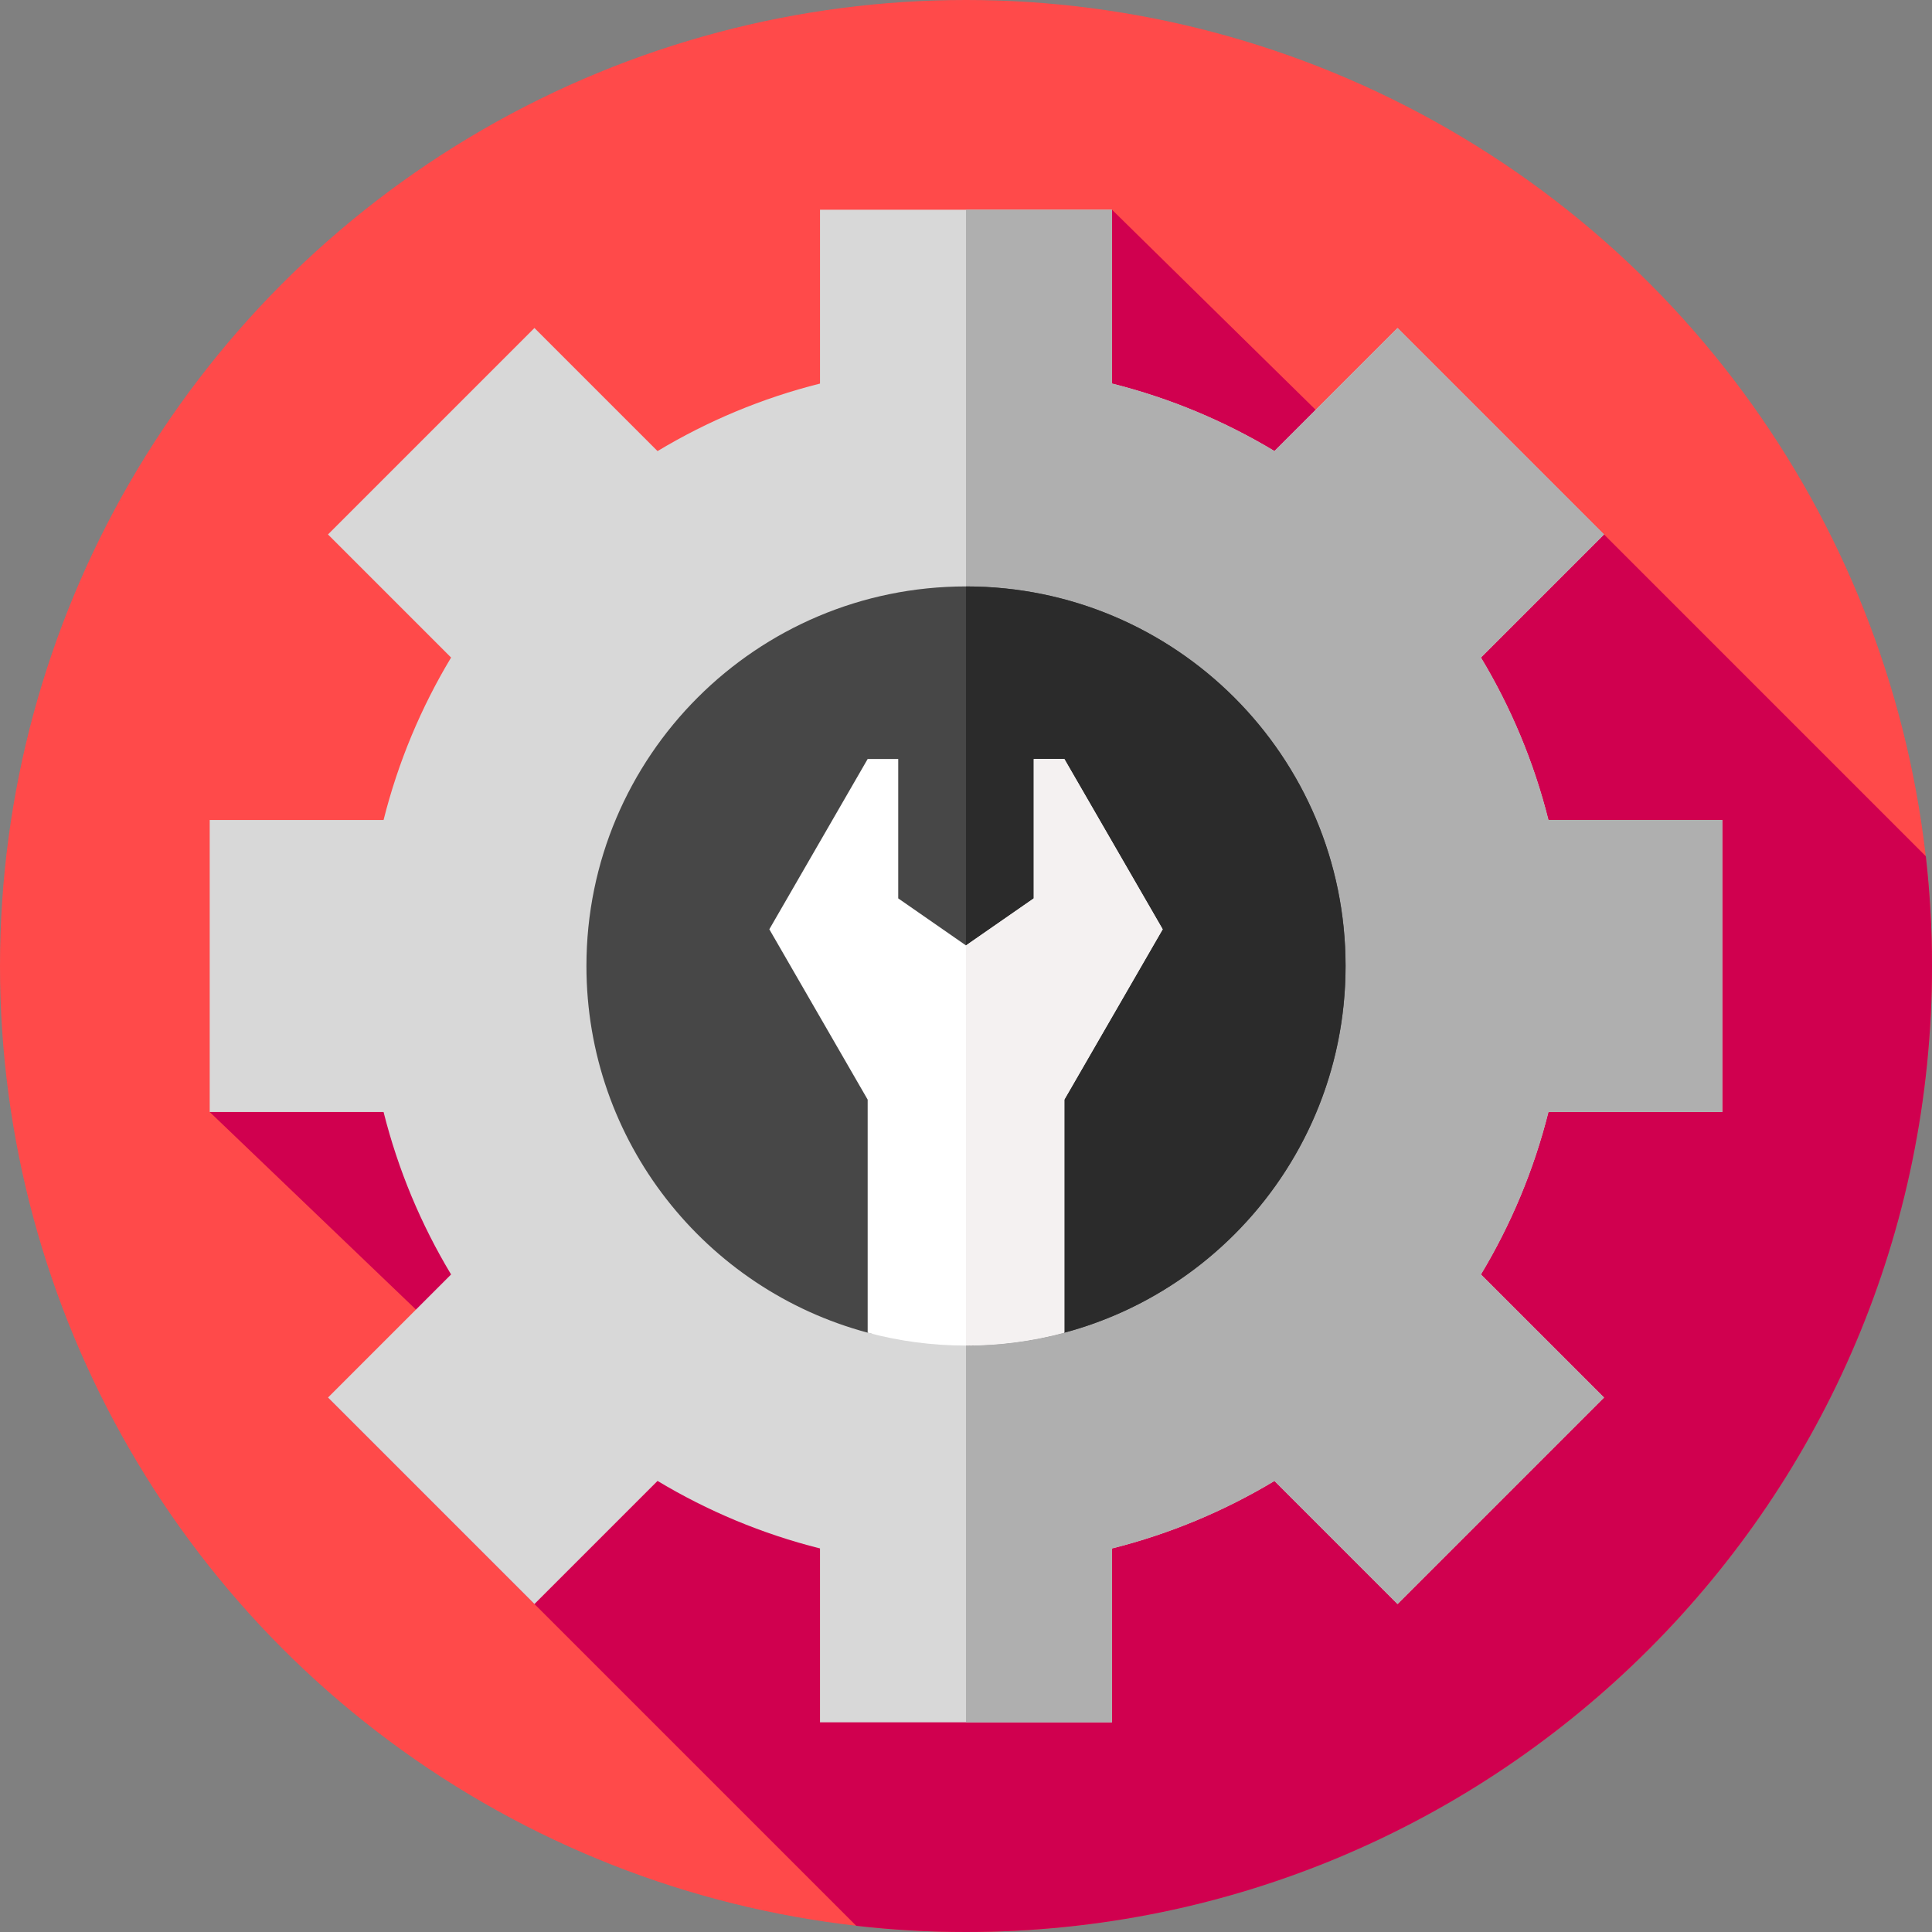
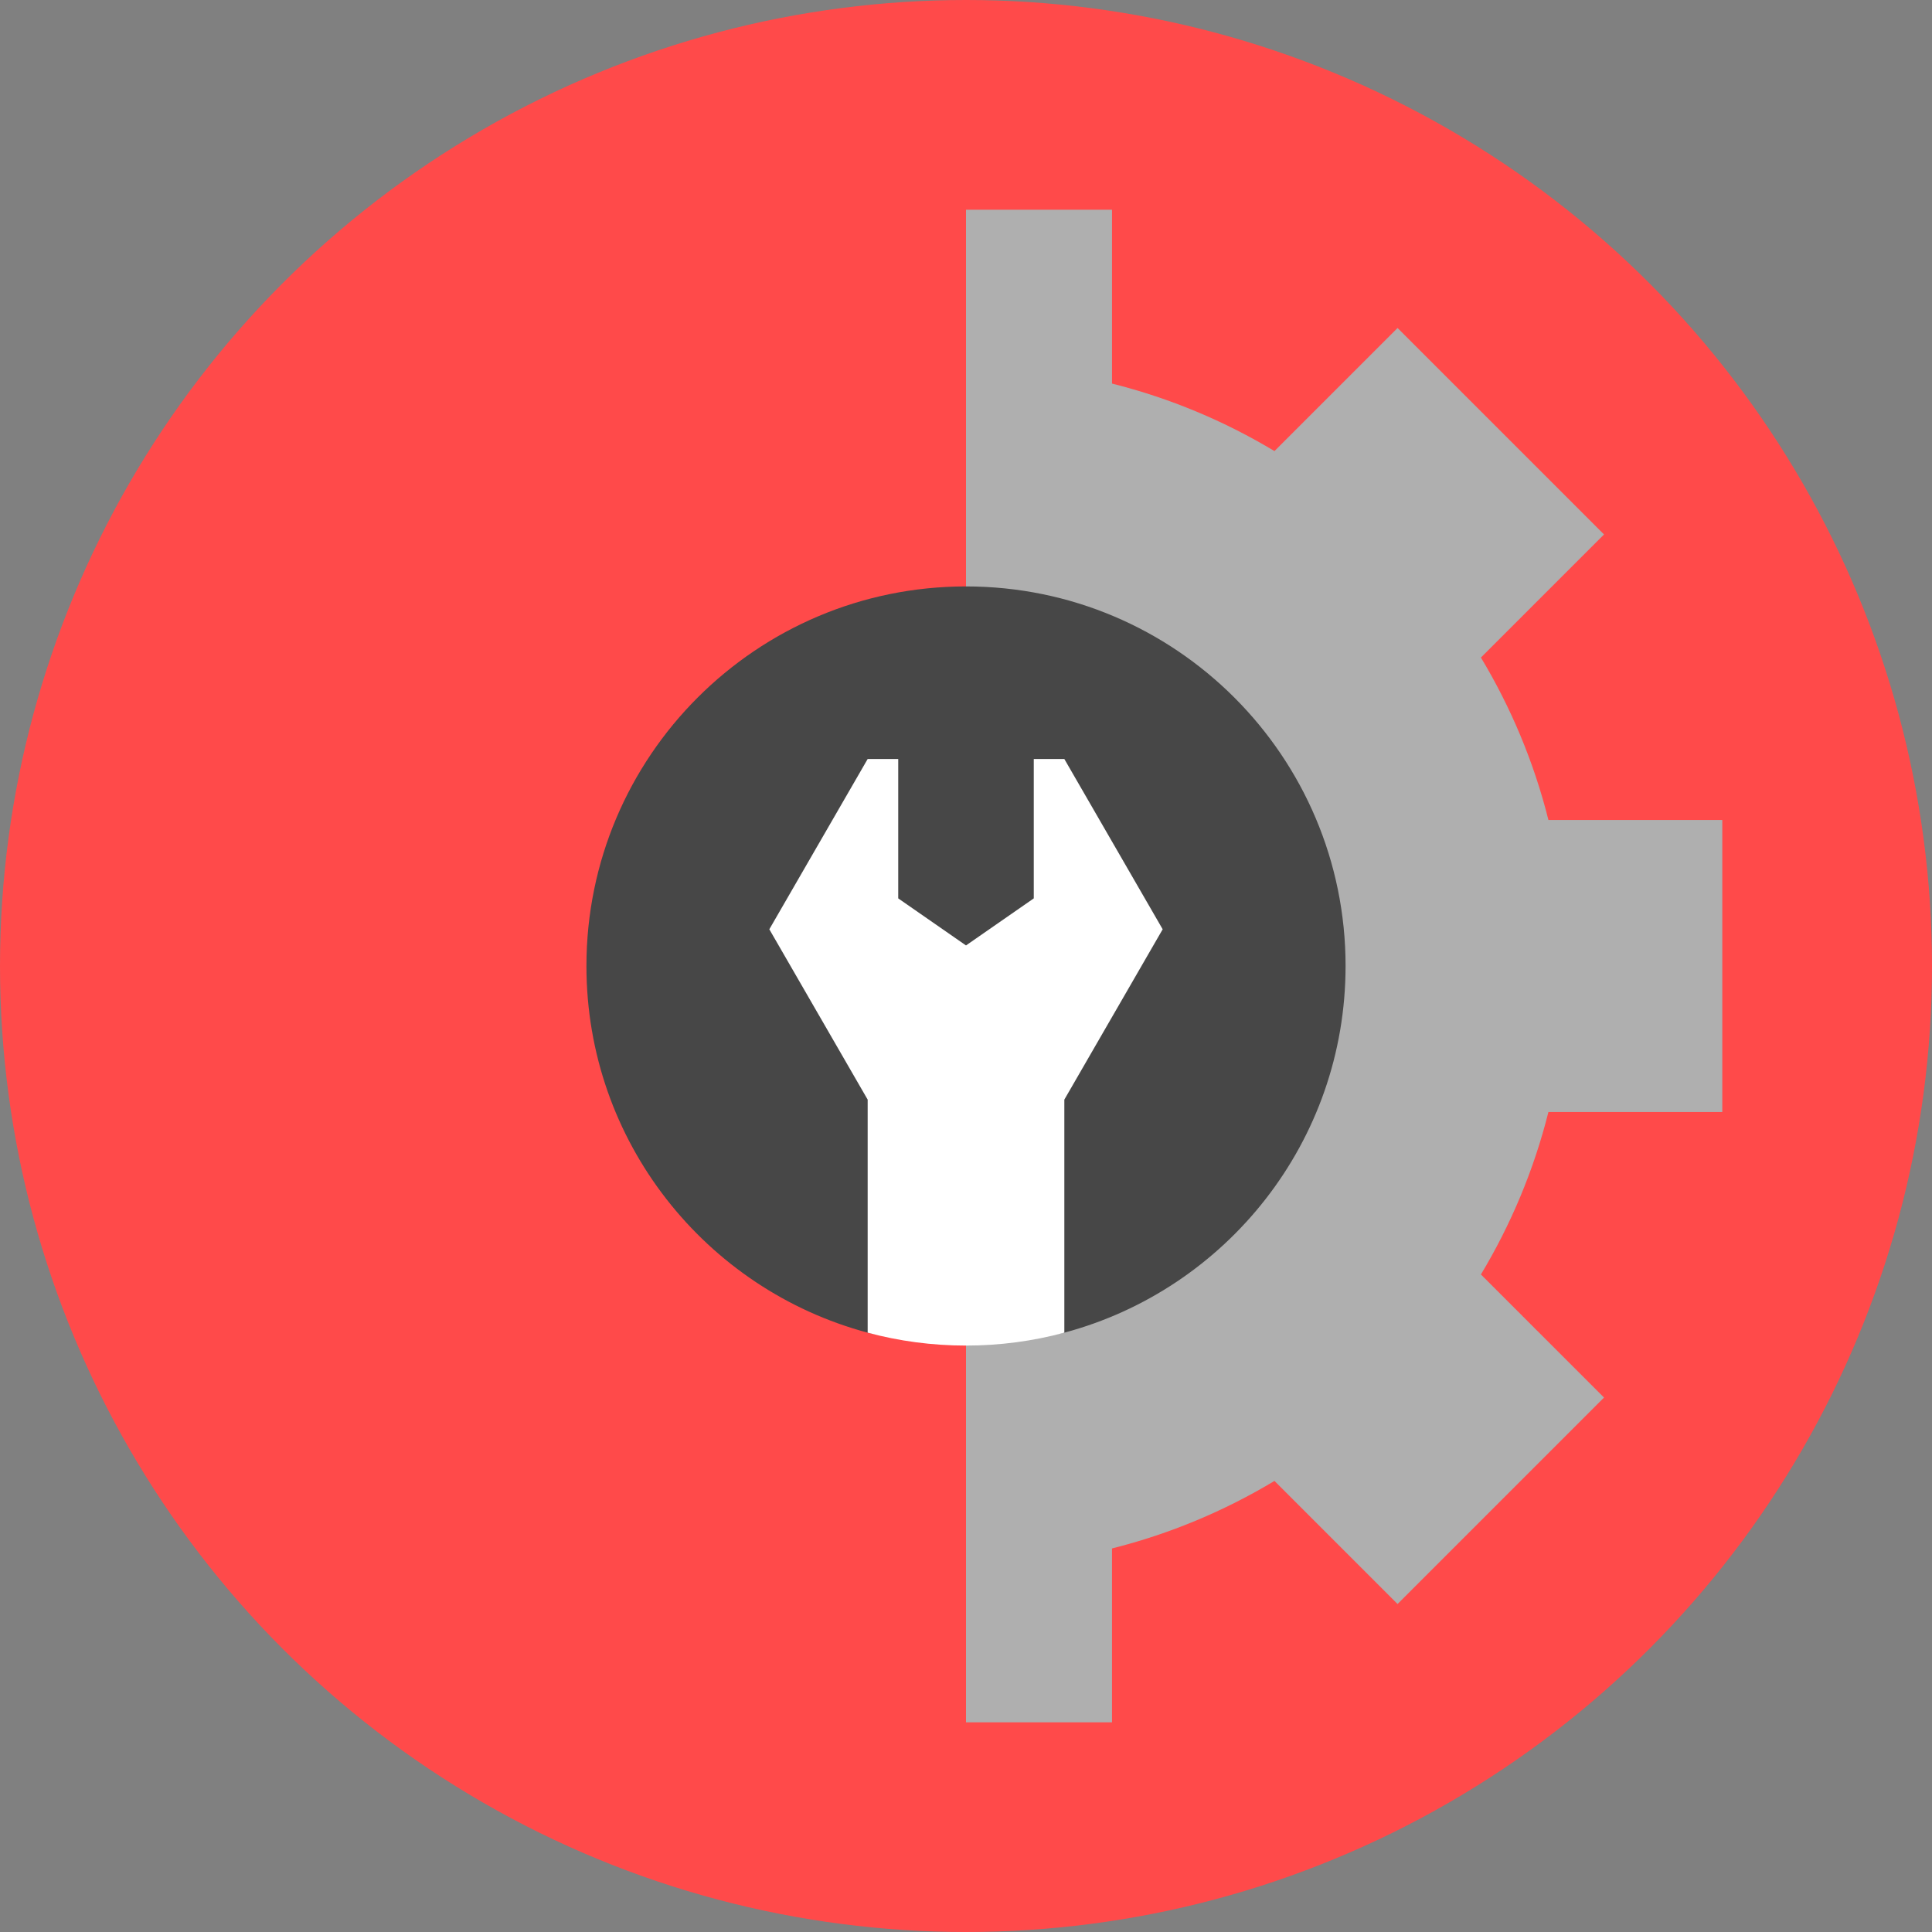
<svg xmlns="http://www.w3.org/2000/svg" id="Layer_1" height="512" viewBox="0 0 512 512" width="512">
  <rect x="0" y="0" width="512" height="512" fill="#808080" stroke="none" />
  <g>
    <g>
      <g>
        <g>
          <g>
            <g>
              <g>
                <g id="XMLID_1636_">
                  <g id="XMLID_1637_">
                    <g id="XMLID_1638_">
                      <g id="XMLID_1639_">
                        <g id="XMLID_1640_">
                          <g id="XMLID_1641_">
                            <g id="XMLID_1642_">
                              <g id="XMLID_1643_">
                                <g id="XMLID_1644_">
                                  <g id="XMLID_2721_">
                                    <g id="XMLID_2722_">
                                      <g id="XMLID_2723_">
                                        <g id="XMLID_2724_">
                                          <g id="XMLID_2725_">
                                            <g id="XMLID_2726_">
                                              <circle cx="256" cy="256" fill="#ff4a4a" r="256" />
                                            </g>
                                          </g>
                                        </g>
                                      </g>
                                    </g>
                                  </g>
                                </g>
                              </g>
                            </g>
                          </g>
                        </g>
                      </g>
                    </g>
                  </g>
                </g>
              </g>
            </g>
          </g>
        </g>
      </g>
    </g>
-     <path d="m357.348 117.144-62.657-61.568-239.115 239.115 63.854 61.168-32.509 14.507 140 140c9.543 1.079 19.246 1.634 29.079 1.634 141.385 0 256-114.615 256-256 0-9.833-.555-19.536-1.634-29.079l-140-140z" fill="#d0004f" />
-     <path d="m456.424 294.691v-77.382h-46.074c-3.85-15.352-9.936-29.826-17.891-43.055l32.62-32.62-54.712-54.713-32.62 32.62c-13.229-7.955-27.703-14.041-43.055-17.891v-46.074h-77.382v46.075c-15.352 3.85-29.826 9.936-43.055 17.891l-32.62-32.62-54.713 54.713 32.62 32.62c-7.955 13.229-14.041 27.703-17.891 43.055h-46.075v77.382h46.075c3.85 15.352 9.936 29.826 17.891 43.055l-32.62 32.62 54.713 54.712 32.62-32.62c13.229 7.955 27.703 14.041 43.055 17.891v46.075h77.382v-46.075c15.352-3.85 29.826-9.936 43.055-17.891l32.62 32.62 54.712-54.712-32.62-32.62c7.955-13.229 14.041-27.703 17.891-43.055h46.074zm-200.424 57.812c-53.212 0-96.503-43.291-96.503-96.503s43.291-96.503 96.503-96.503 96.503 43.291 96.503 96.503-43.291 96.503-96.503 96.503z" fill="#d8d8d8" />
    <path d="m392.459 174.254 32.62-32.62-54.712-54.713-32.62 32.62c-13.229-7.955-27.703-14.041-43.055-17.891v-46.074h-38.692v103.921c53.212 0 96.503 43.291 96.503 96.503s-43.291 96.503-96.503 96.503v103.921h38.691v-46.074c15.352-3.85 29.826-9.936 43.055-17.891l32.62 32.62 54.712-54.712-32.62-32.62c7.955-13.229 14.041-27.703 17.891-43.055h46.075v-77.382h-46.074c-3.85-15.353-9.936-29.827-17.891-43.056z" fill="#afafaf" />
    <path d="m356.59 256c0 46.54-31.61 85.7-74.53 97.17-8.31 2.23-17.05-13.768-26.06-13.768s-17.75 15.998-26.06 13.768c-42.92-11.47-74.53-50.63-74.53-97.17 0-55.55 45.04-100.59 100.59-100.59s100.59 45.04 100.59 100.59z" fill="#474747" />
-     <path d="m356.59 256c0 55.55-45.04 100.59-100.59 100.59v-201.18c55.55 0 100.59 45.04 100.59 100.59z" fill="#2b2b2b" />
    <path d="m308.12 246.27-26.06 45.14v61.76c-8.31 2.23-17.05 3.42-26.06 3.42s-17.75-1.19-26.06-3.42v-61.76l-26.06-45.14 26.06-45.13h8.1v36.94l17.96 12.47 17.96-12.47v-36.94h8.1z" fill="#fff" />
-     <path d="m256.993 356.585c.189-.002.379-.004.568-.007.072-.001.143-.002.215-.003.239-.004.478-.009.717-.015.014 0 .028-.001.042-.001.272-.007.545-.015.817-.024.017-.001.034-.001.052-.002.254-.009.507-.018.76-.028l.078-.003c7.514-.313 14.819-1.453 21.819-3.332v-61.76l26.06-45.14-26.06-45.13h-8.1v36.94l-17.961 12.47v106.04c.255 0 .509-.001.763-.003.077-.001.153-.002.23-.002z" fill="#f4f1f1" />
  </g>
</svg>